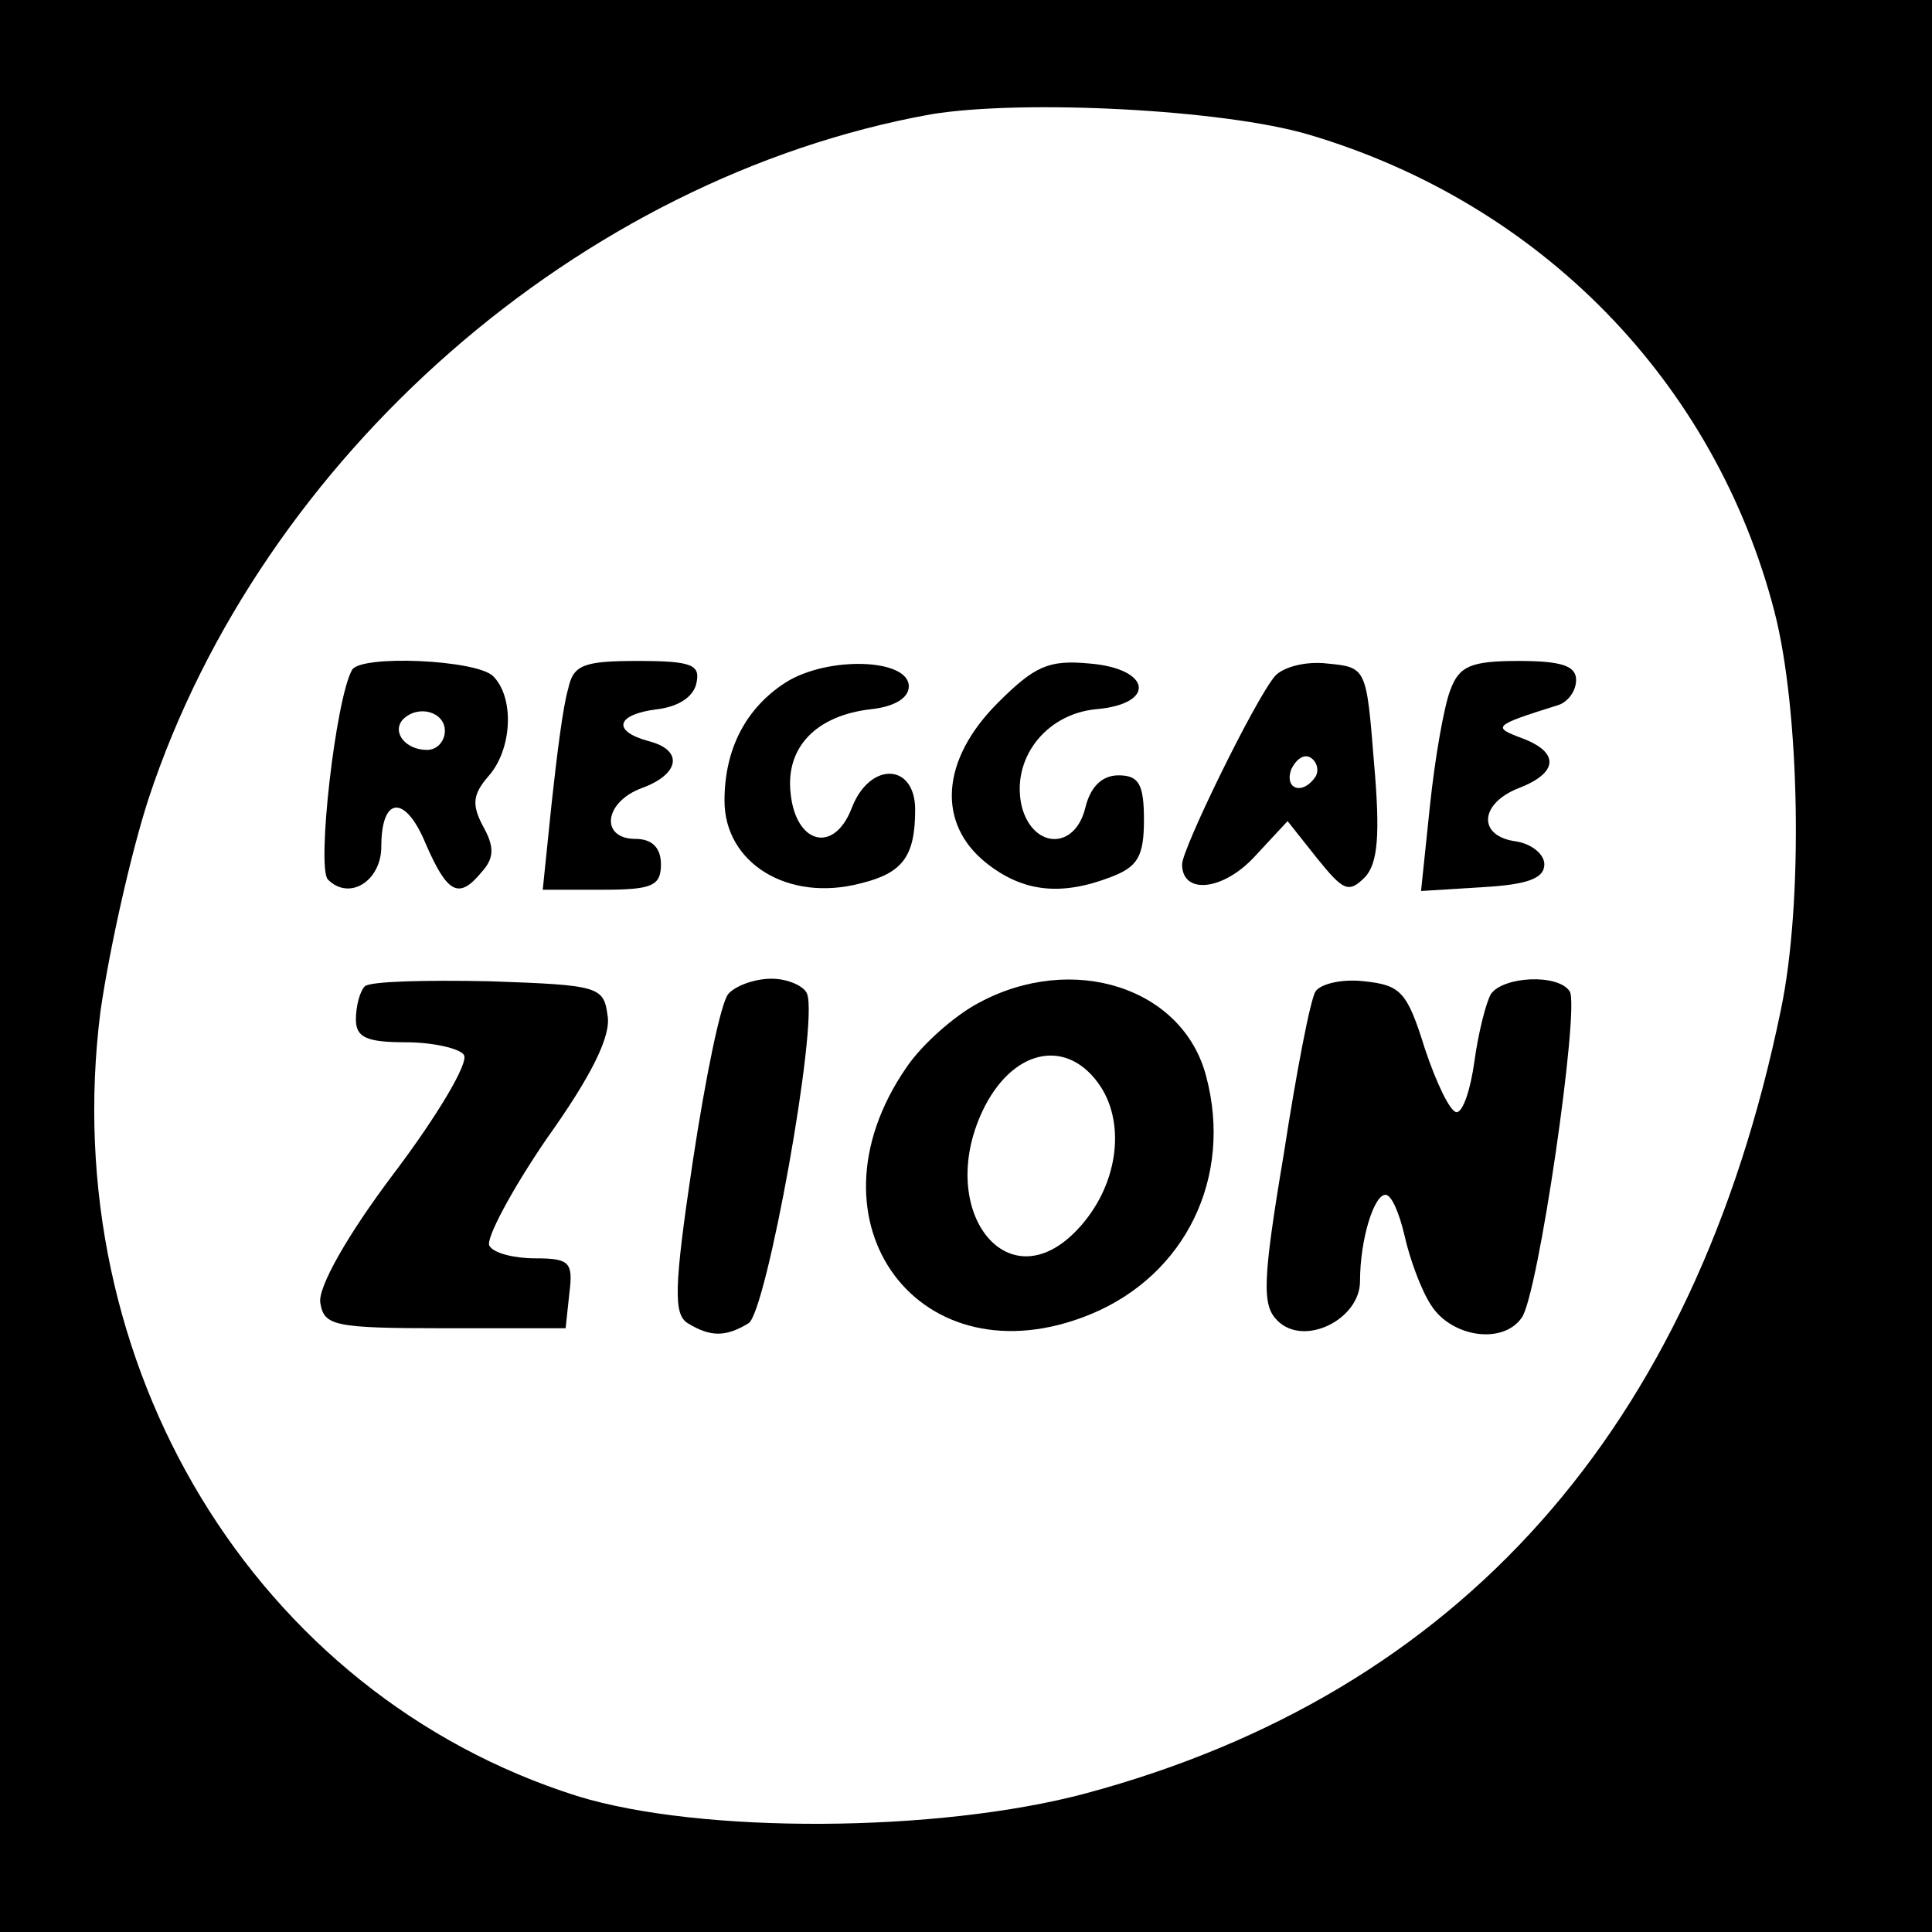
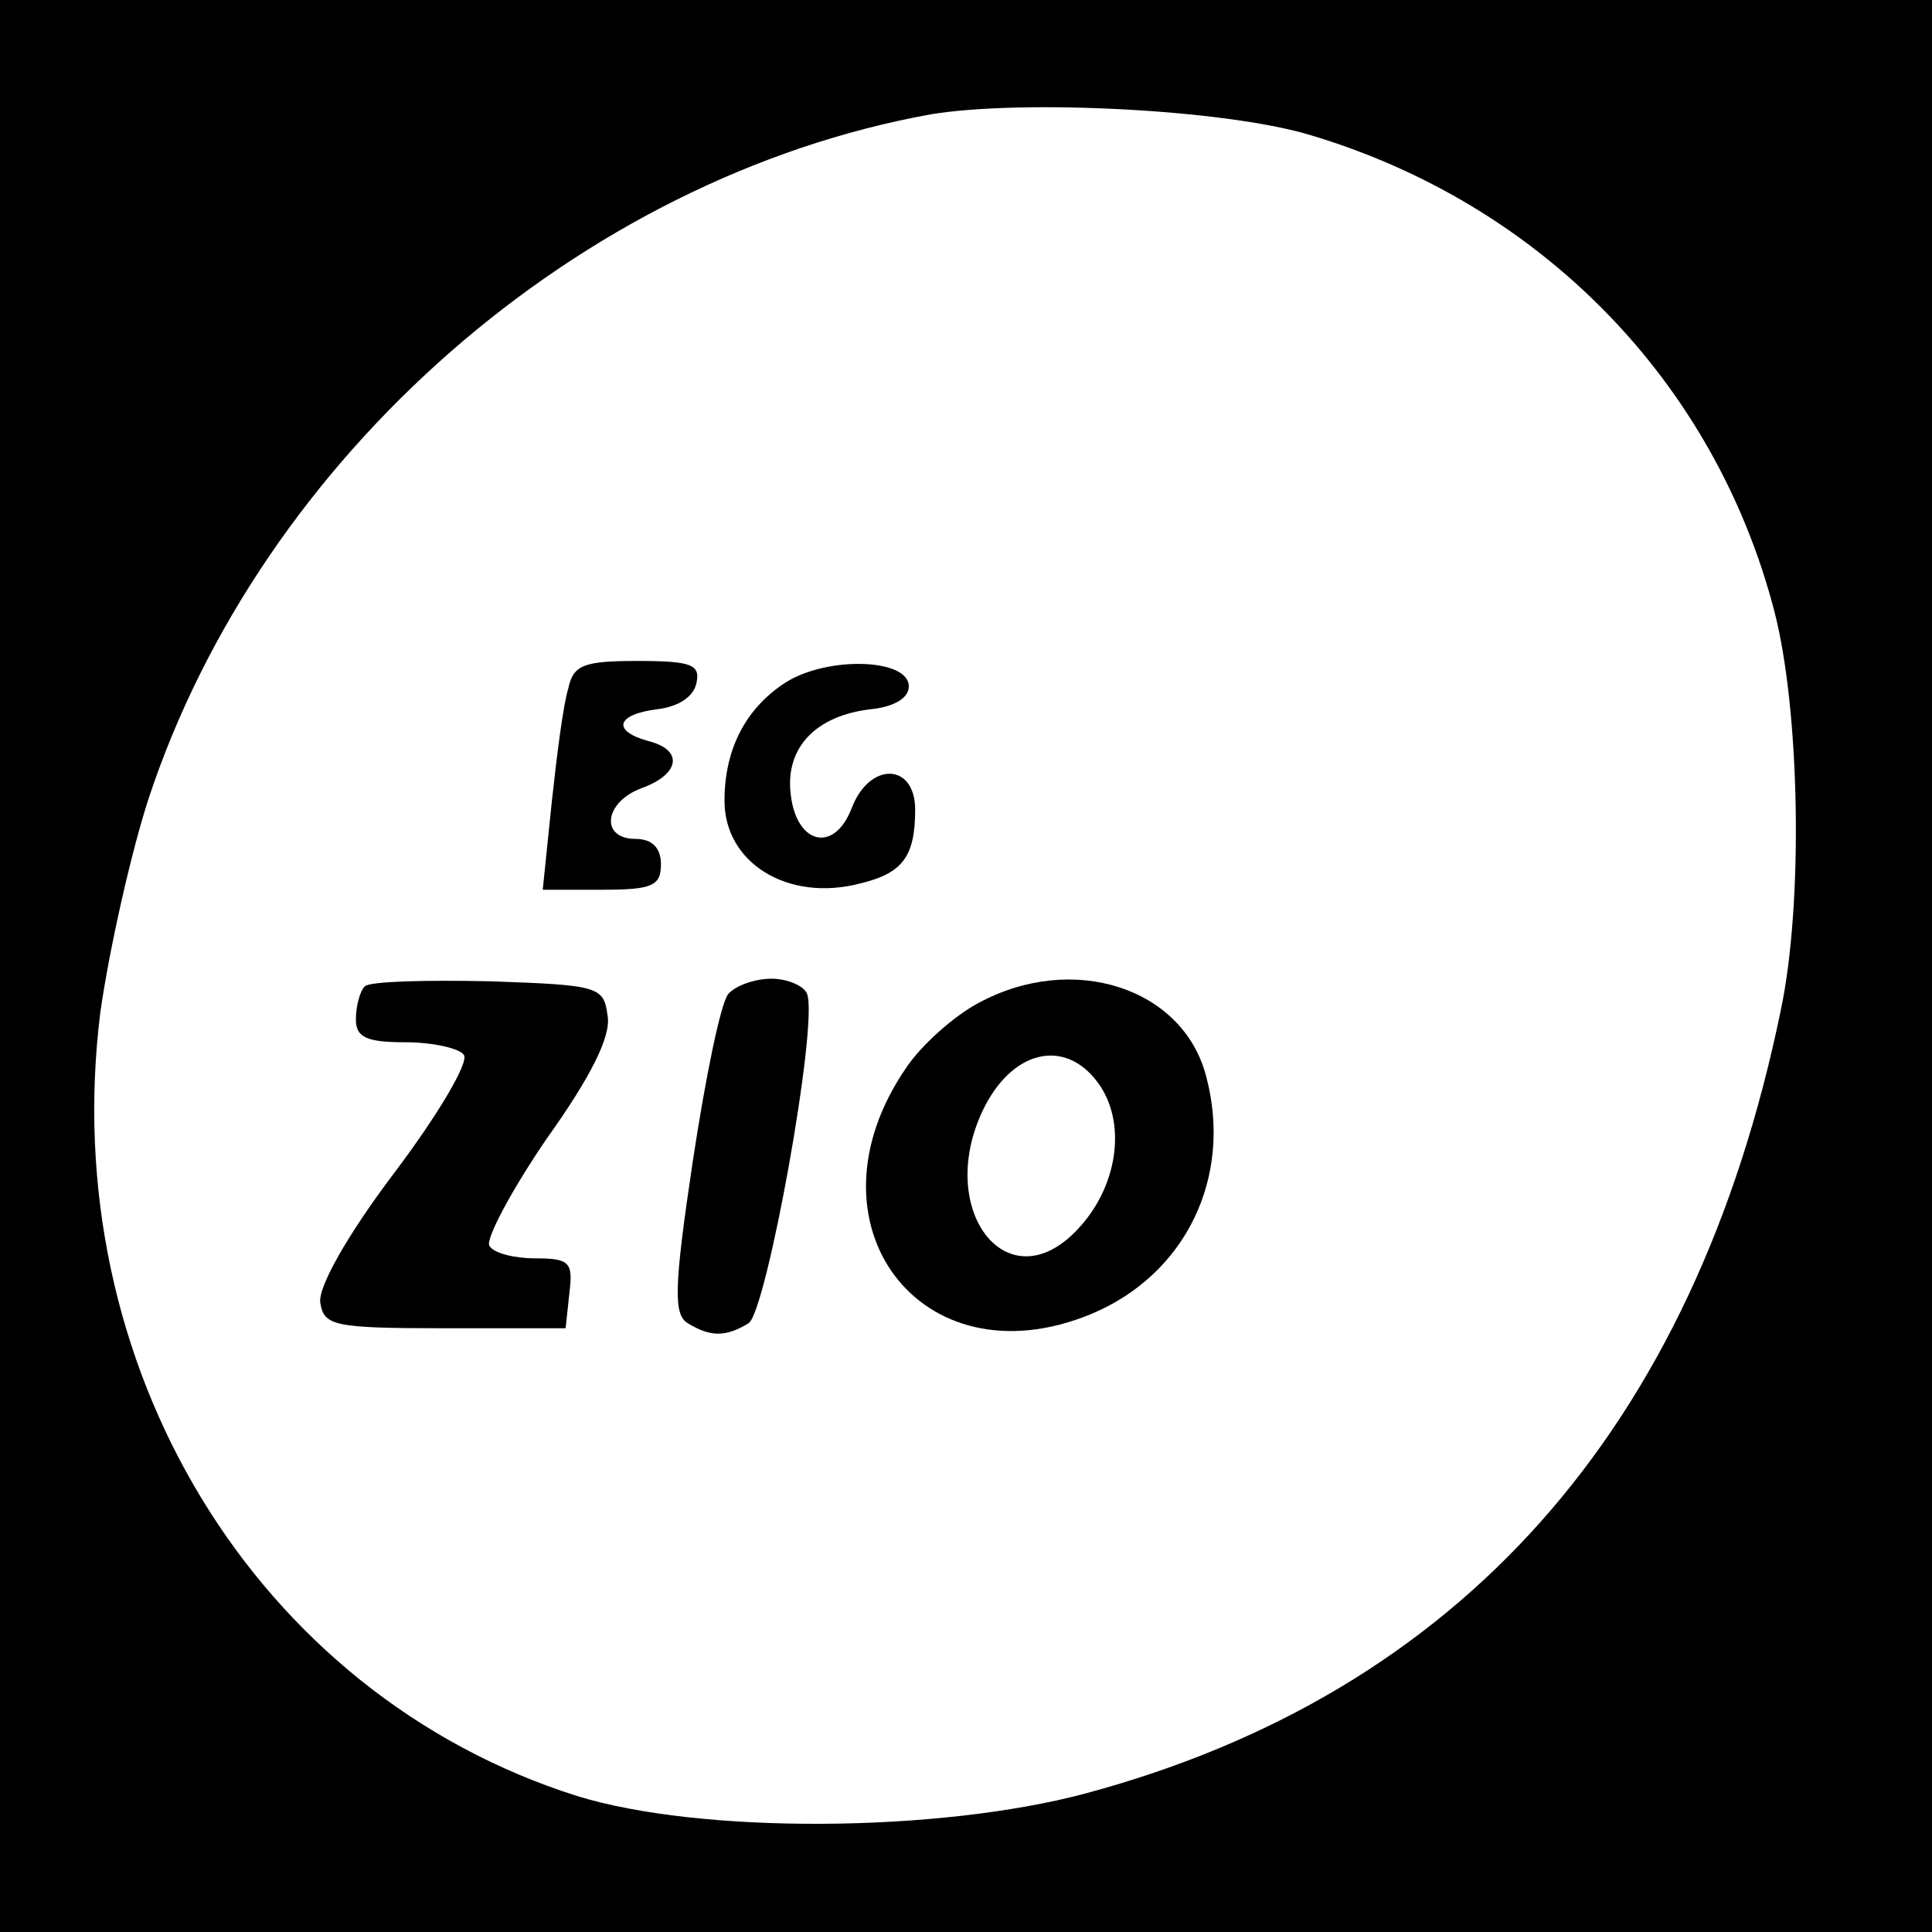
<svg xmlns="http://www.w3.org/2000/svg" version="1.0" width="152pt" height="152pt" viewBox="0 0 152 152" preserveAspectRatio="xMidYMid meet">
  <g transform="translate(0,152) scale(0.1,-0.1)" fill="#000000" stroke="none">
    <path d="M0 760 l0 -760 760 0 760 0 0 760 0 760 -760 0 -760 0 0 -760z m1030 654 c182 -54 319 -194 366 -375 20 -77 23 -229 5 -314 -68 -330 -253 -537 -547 -616 -116 -31 -303 -32 -400 -2 -253 80 -410 339 -375 617 7 49 24 125 38 168 89 269 339 488 615 538 72 12 231 4 298 -16z" />
-     <path d="M277 993 c-13 -23 -28 -156 -19 -165 17 -17 42 -1 42 26 0 40 19 41 35 2 17 -39 26 -44 44 -22 10 11 10 20 1 36 -9 17 -8 25 4 39 19 21 21 62 4 79 -13 13 -104 17 -111 5z m73 -48 c0 -8 -6 -15 -14 -15 -17 0 -28 14 -19 24 12 12 33 6 33 -9z" />
    <path d="M447 978 c-4 -13 -9 -53 -13 -90 l-7 -68 47 0 c39 0 46 3 46 20 0 13 -7 20 -20 20 -28 0 -25 29 5 40 30 11 33 30 5 37 -29 8 -25 21 7 25 17 2 29 10 31 21 3 14 -4 17 -46 17 -43 0 -51 -3 -55 -22z" />
    <path d="M618 983 c-31 -20 -48 -52 -48 -93 0 -49 50 -80 107 -65 33 8 43 21 43 58 0 37 -36 38 -50 1 -14 -36 -44 -28 -48 12 -4 36 20 61 63 66 19 2 30 9 30 18 0 22 -64 24 -97 3z" />
-     <path d="M785 967 c-45 -45 -48 -95 -9 -126 29 -23 59 -26 98 -11 21 8 26 16 26 45 0 28 -4 35 -20 35 -13 0 -22 -9 -26 -25 -8 -34 -41 -33 -50 0 -9 37 18 73 58 77 48 4 44 32 -5 36 -32 3 -43 -2 -72 -31z" />
-     <path d="M1003 988 c-16 -19 -73 -136 -73 -148 0 -24 32 -21 57 6 l26 28 23 -29 c21 -26 25 -28 38 -15 10 11 12 33 7 90 -6 75 -6 75 -37 78 -17 2 -35 -3 -41 -10z m32 -79 c-10 -15 -25 -10 -19 6 4 8 10 12 15 9 5 -3 7 -10 4 -15z" />
-     <path d="M1141 977 c-5 -13 -12 -53 -16 -91 l-7 -67 48 3 c36 2 49 7 49 18 0 8 -10 16 -22 18 -31 4 -29 30 2 42 31 12 32 28 3 39 -24 9 -24 10 27 26 8 2 15 11 15 20 0 11 -11 15 -45 15 -38 0 -47 -4 -54 -23z" />
    <path d="M287 744 c-4 -4 -7 -16 -7 -26 0 -14 8 -18 39 -18 22 0 43 -5 46 -10 4 -6 -21 -48 -55 -93 -37 -49 -60 -90 -58 -102 3 -18 10 -20 98 -20 l95 0 3 28 c3 24 0 27 -27 27 -16 0 -33 4 -36 10 -3 5 17 43 45 84 35 49 51 81 48 97 -3 23 -7 24 -93 27 -50 1 -94 0 -98 -4z" />
    <path d="M573 738 c-6 -7 -18 -66 -28 -132 -15 -100 -15 -120 -4 -127 18 -11 30 -11 48 0 14 9 55 235 46 259 -2 6 -15 12 -28 12 -14 0 -29 -6 -34 -12z" />
    <path d="M770 731 c-19 -10 -45 -33 -57 -51 -84 -122 11 -249 145 -194 75 31 112 108 91 187 -18 70 -105 98 -179 58z m96 -66 c20 -31 13 -79 -18 -112 -56 -60 -114 17 -73 97 24 46 66 53 91 15z" />
-     <path d="M1035 740 c-4 -6 -15 -63 -25 -128 -17 -101 -17 -119 -5 -131 21 -21 65 1 65 31 0 33 11 68 20 68 5 0 11 -15 15 -32 4 -18 13 -43 21 -55 16 -25 56 -31 71 -10 13 16 46 244 38 257 -9 14 -52 12 -62 -2 -4 -7 -10 -31 -13 -53 -3 -22 -9 -40 -14 -40 -5 0 -16 23 -25 50 -14 45 -19 50 -48 53 -17 2 -34 -2 -38 -8z" />
  </g>
</svg>